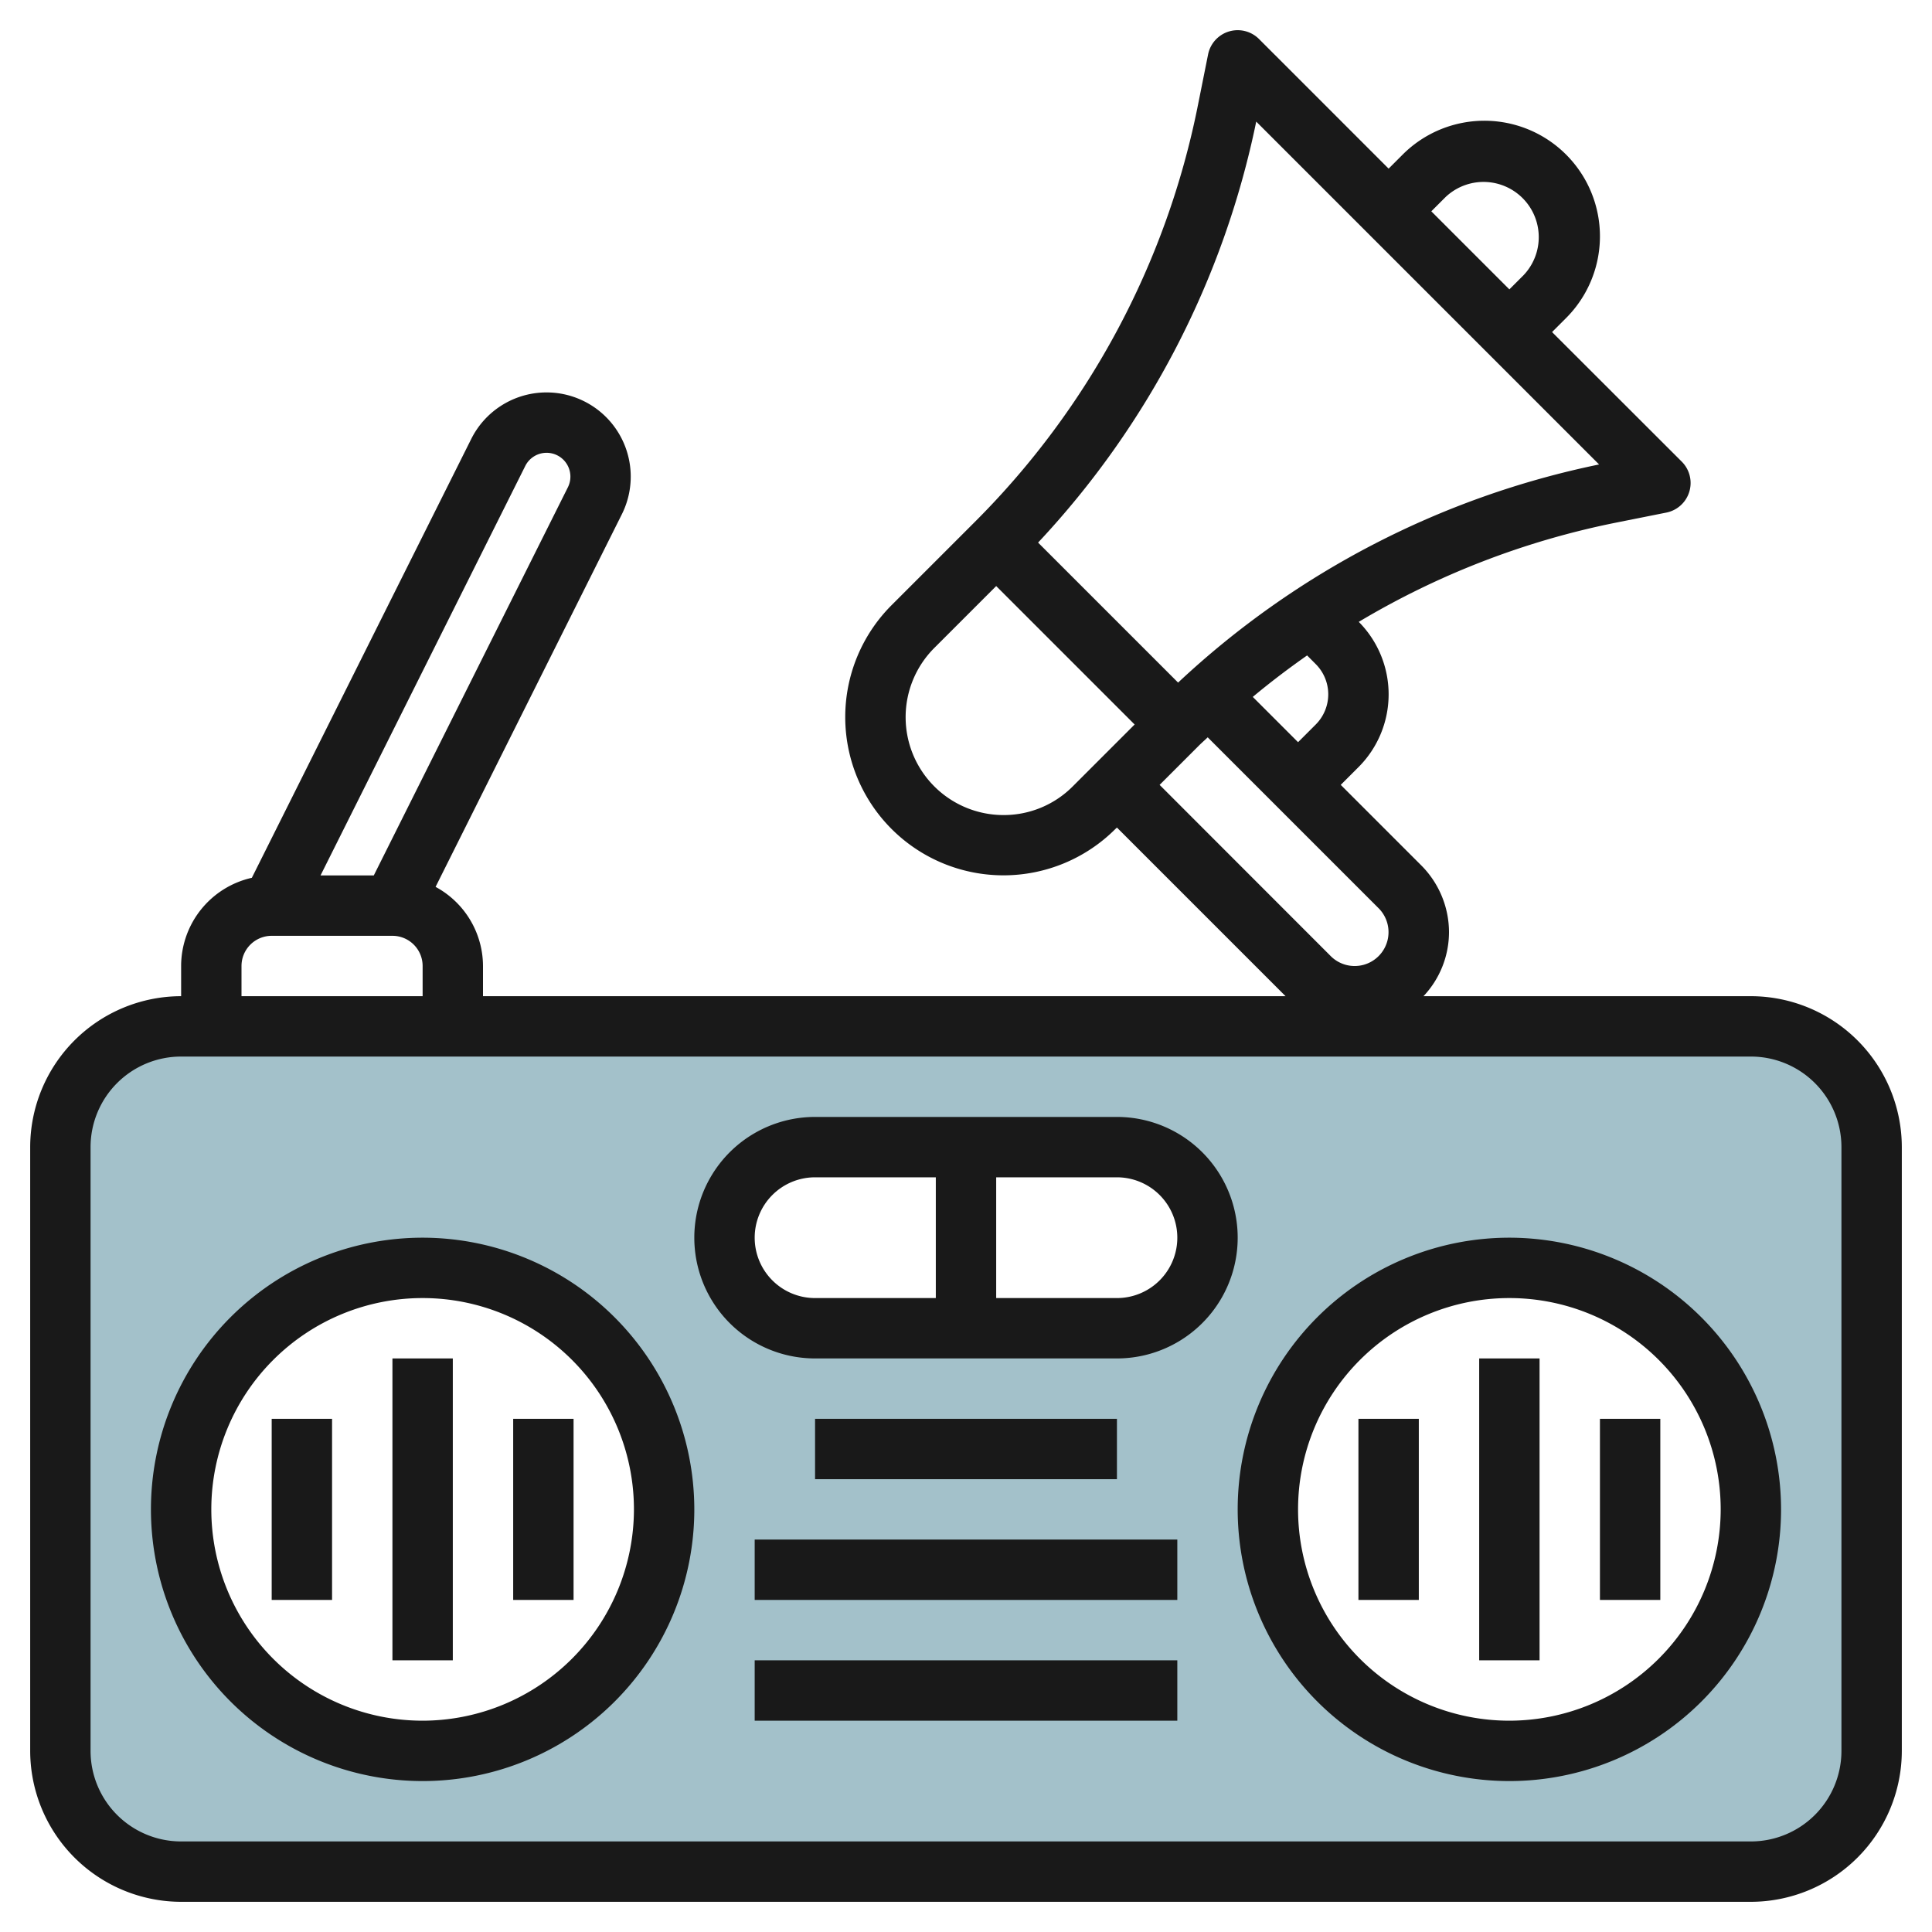
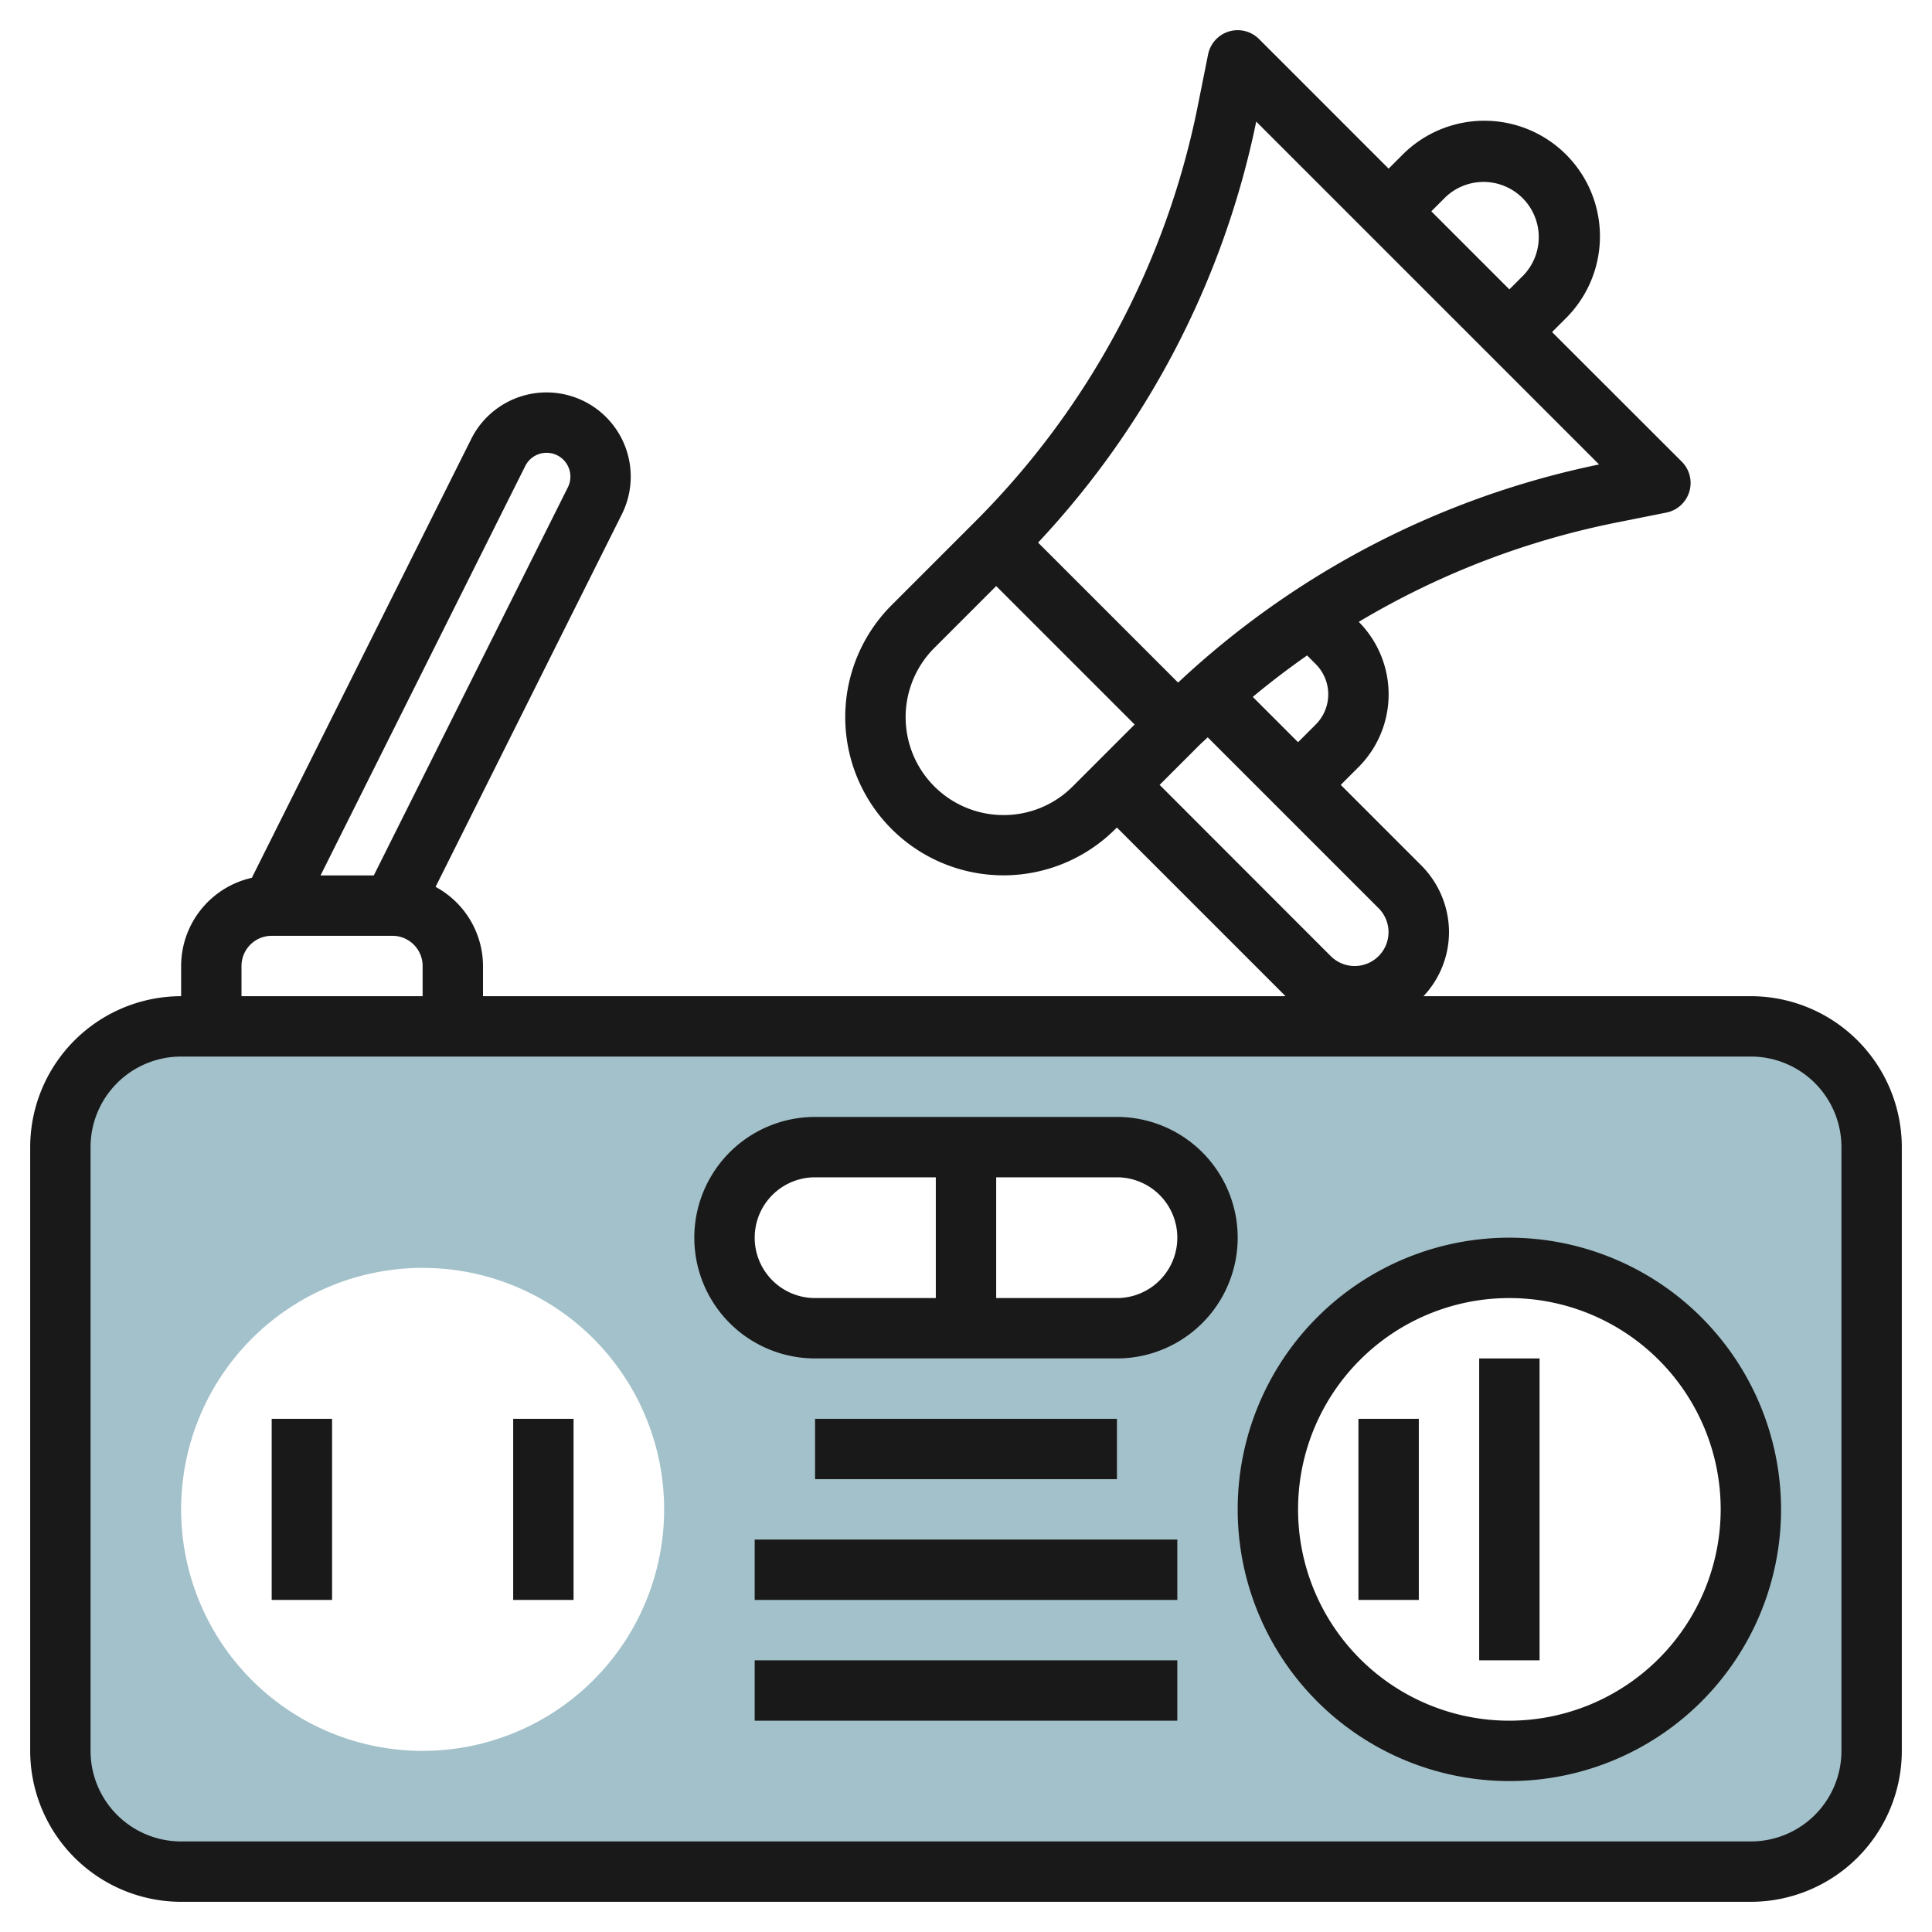
<svg xmlns="http://www.w3.org/2000/svg" id="Layer_3" height="512" viewBox="0 0 64 64" width="512" data-name="Layer 3">
  <path d="m58 34h-52a4 4 0 0 0 -4 4v20a4 4 0 0 0 4 4h52a4 4 0 0 0 4-4v-20a4 4 0 0 0 -4-4zm-44 24a8 8 0 1 1 8-8 8 8 0 0 1 -8 8zm23-14h-10a3 3 0 0 1 0-6h10a3 3 0 0 1 0 6zm13 14a8 8 0 1 1 8-8 8 8 0 0 1 -8 8z" fill="#a3c1ca" />
  <g fill="#191919">
    <path d="m58 33h-10.845a3.1 3.1 0 0 0 .845-2.121 3.142 3.142 0 0 0 -.914-2.207l-2.672-2.672.586-.586a3.41 3.41 0 0 0 .011-4.814 26.951 26.951 0 0 1 8.506-3.284l1.683-.336a1 1 0 0 0 .511-1.687l-4.297-4.293.465-.465a3.828 3.828 0 0 0 -5.414-5.414l-.465.465-4.293-4.293a1 1 0 0 0 -1.687.507l-.336 1.679a26.944 26.944 0 0 1 -7.391 13.81l-2.758 2.758a5.242 5.242 0 0 0 7.414 7.414l.051-.047 5.586 5.586h-26.586v-1a2.989 2.989 0 0 0 -1.571-2.621l6.171-12.344a2.789 2.789 0 0 0 -4.99-2.493l-7.267 14.536a3 3 0 0 0 -2.343 2.922v1a5.006 5.006 0 0 0 -5 5v20a5.006 5.006 0 0 0 5 5h52a5.006 5.006 0 0 0 5-5v-20a5.006 5.006 0 0 0 -5-5zm-14.414-11a1.415 1.415 0 0 1 0 2l-.586.586-1.5-1.5c.581-.485 1.182-.941 1.8-1.374zm4.293-15.465a1.829 1.829 0 0 1 2.586 2.586l-.465.465-2.586-2.586zm-6.265-2.507 11.358 11.358a28.9 28.9 0 0 0 -13.946 7.226l-4.638-4.638a28.9 28.9 0 0 0 7.226-13.946zm-8.372 22.972a3.243 3.243 0 0 1 -2.293-5.535l2.051-2.051 4.586 4.586-2.051 2.051a3.222 3.222 0 0 1 -2.293.949zm6.465-2.293c.1-.1.2-.186.3-.282l5.661 5.661a1.121 1.121 0 0 1 -1.586 1.586l-5.668-5.672zm-22.307-9.271a.789.789 0 0 1 1.412.706l-6.43 12.858h-1.764zm-9.4 16.564a1 1 0 0 1 1-1h4a1 1 0 0 1 1 1v1h-6zm53 26a3 3 0 0 1 -3 3h-52a3 3 0 0 1 -3-3v-20a3 3 0 0 1 3-3h52a3 3 0 0 1 3 3z" />
-     <path d="m14 41a9 9 0 1 0 9 9 9.01 9.01 0 0 0 -9-9zm0 16a7 7 0 1 1 7-7 7.009 7.009 0 0 1 -7 7z" />
    <path d="m50 41a9 9 0 1 0 9 9 9.01 9.01 0 0 0 -9-9zm0 16a7 7 0 1 1 7-7 7.009 7.009 0 0 1 -7 7z" />
    <path d="m37 37h-10a4 4 0 0 0 0 8h10a4 4 0 0 0 0-8zm-12 4a2 2 0 0 1 2-2h4v4h-4a2 2 0 0 1 -2-2zm12 2h-4v-4h4a2 2 0 0 1 0 4z" />
-     <path d="m13 45h2v10h-2z" />
    <path d="m17 47h2v6h-2z" />
    <path d="m9 47h2v6h-2z" />
    <path d="m49 45h2v10h-2z" />
-     <path d="m53 47h2v6h-2z" />
    <path d="m45 47h2v6h-2z" />
    <path d="m27 47h10v2h-10z" />
    <path d="m25 51h14v2h-14z" />
    <path d="m25 55h14v2h-14z" />
  </g>
</svg>